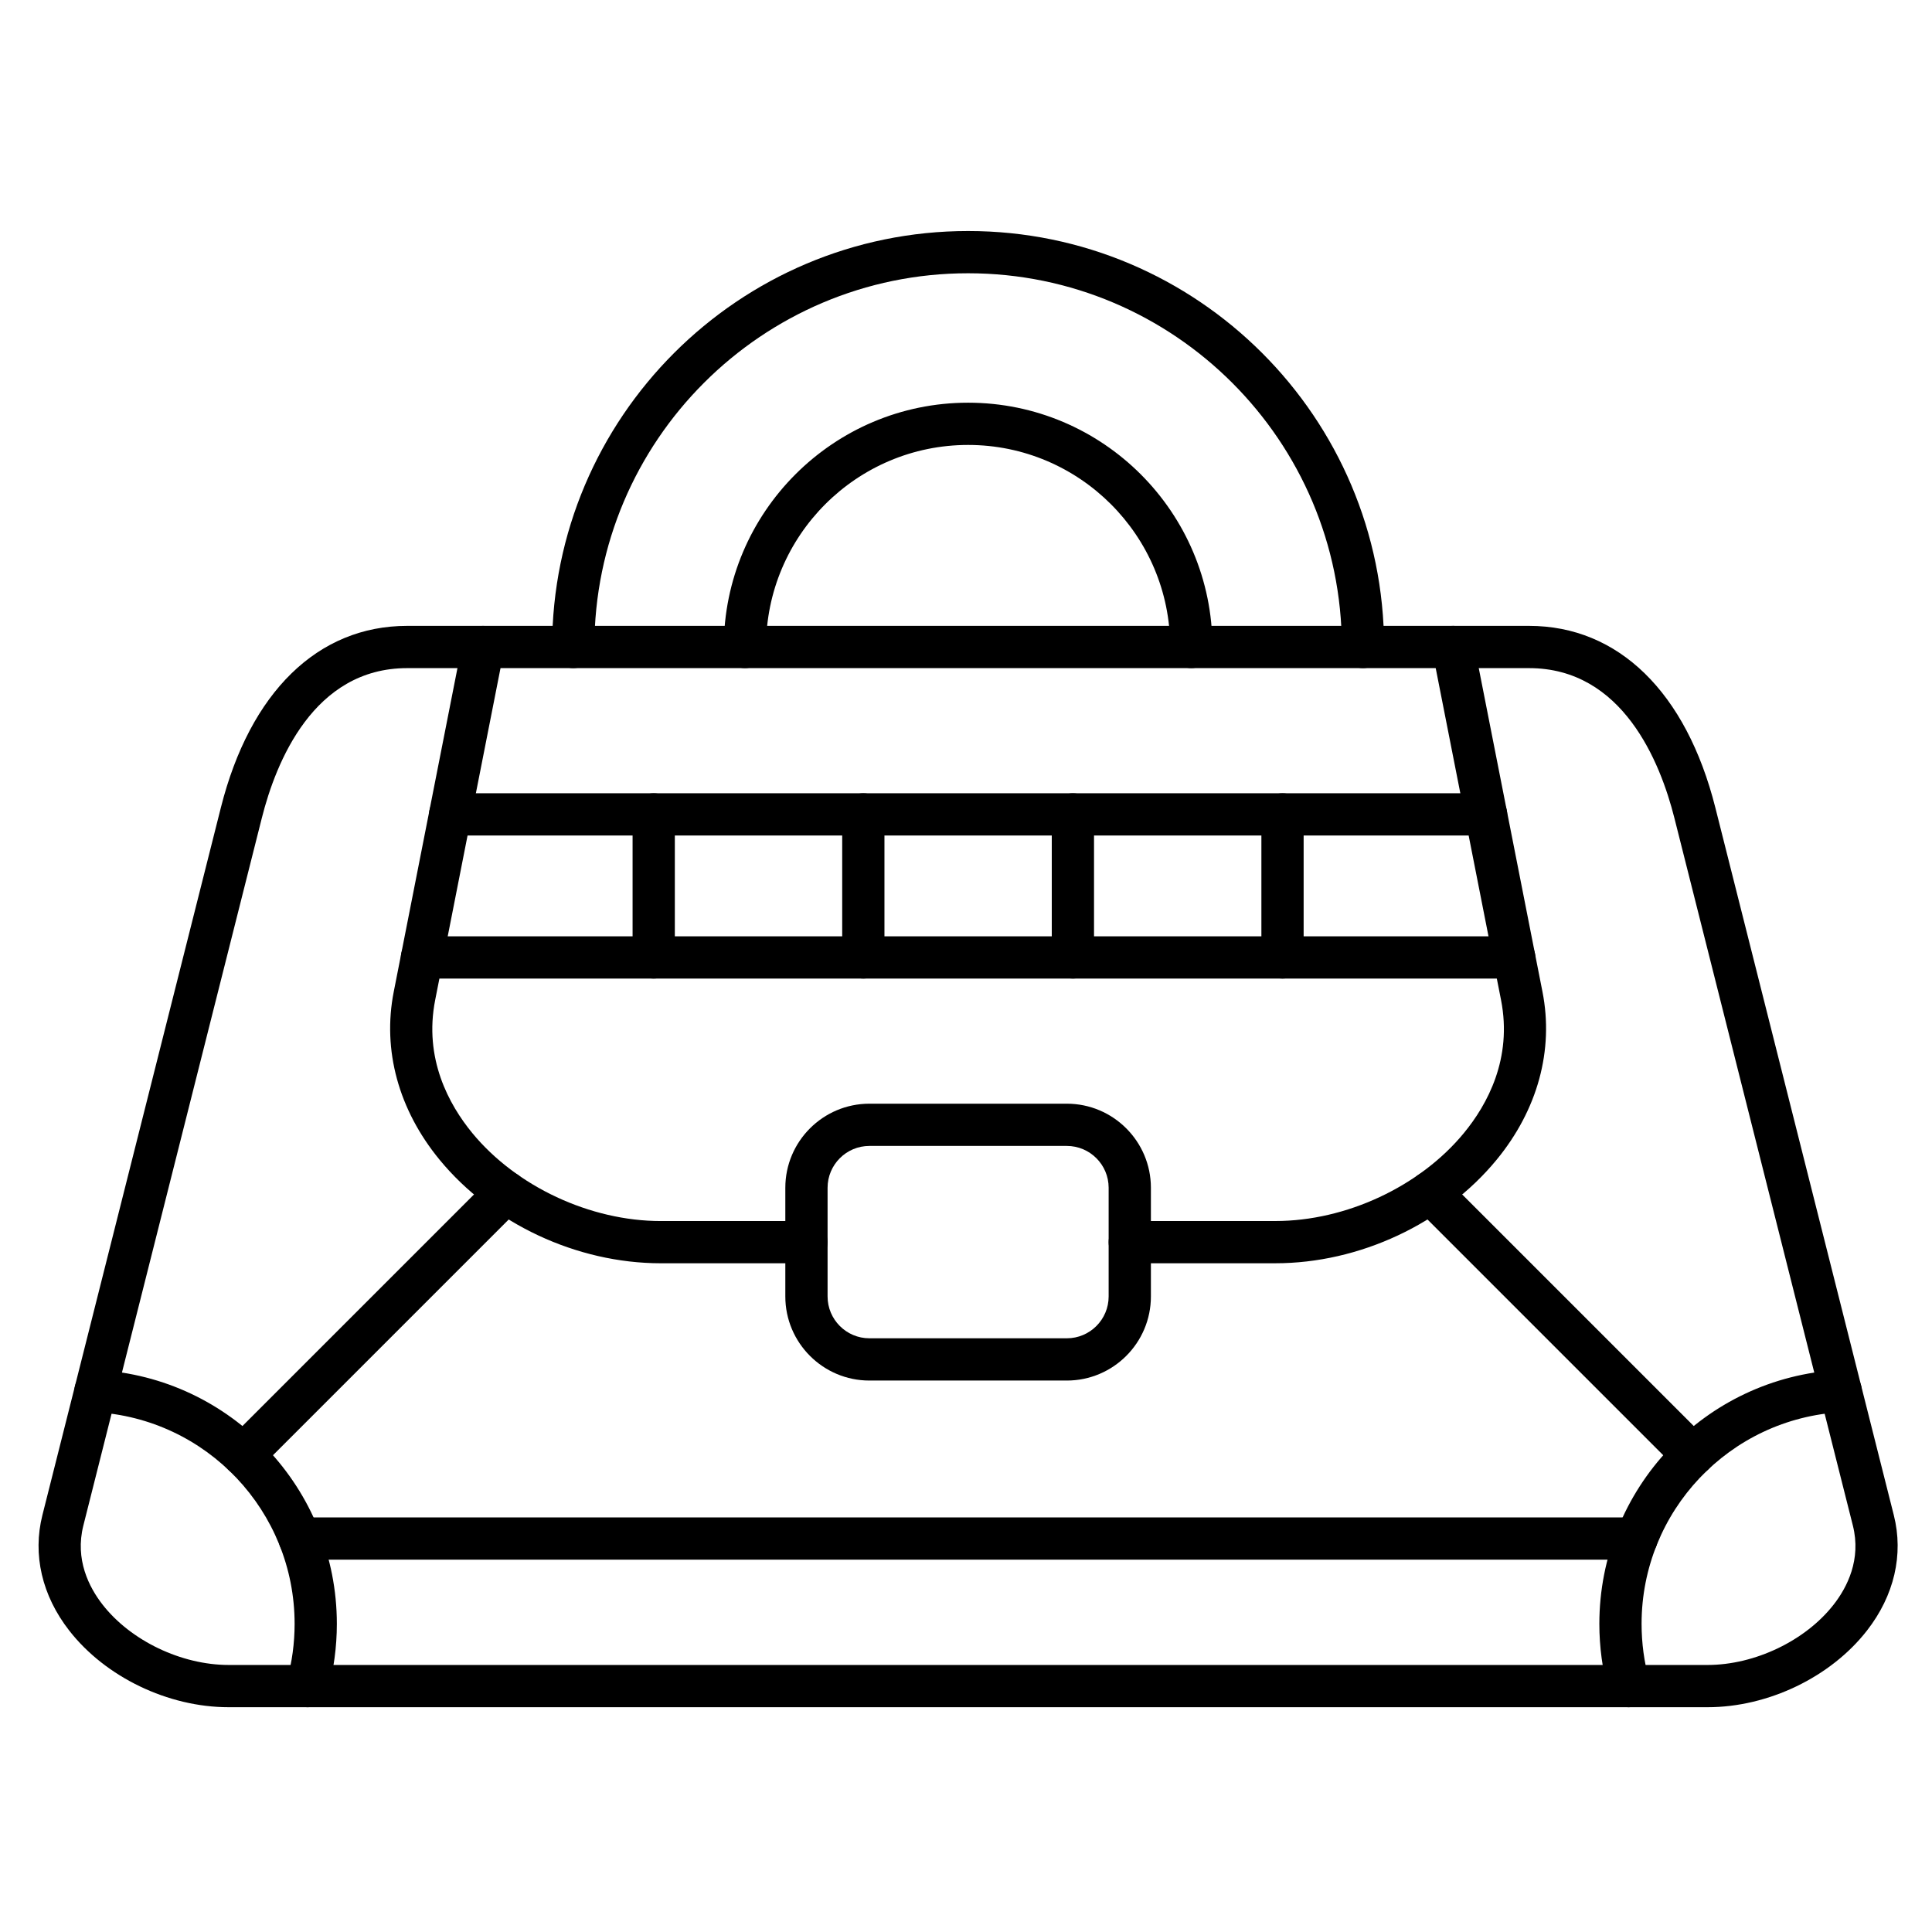
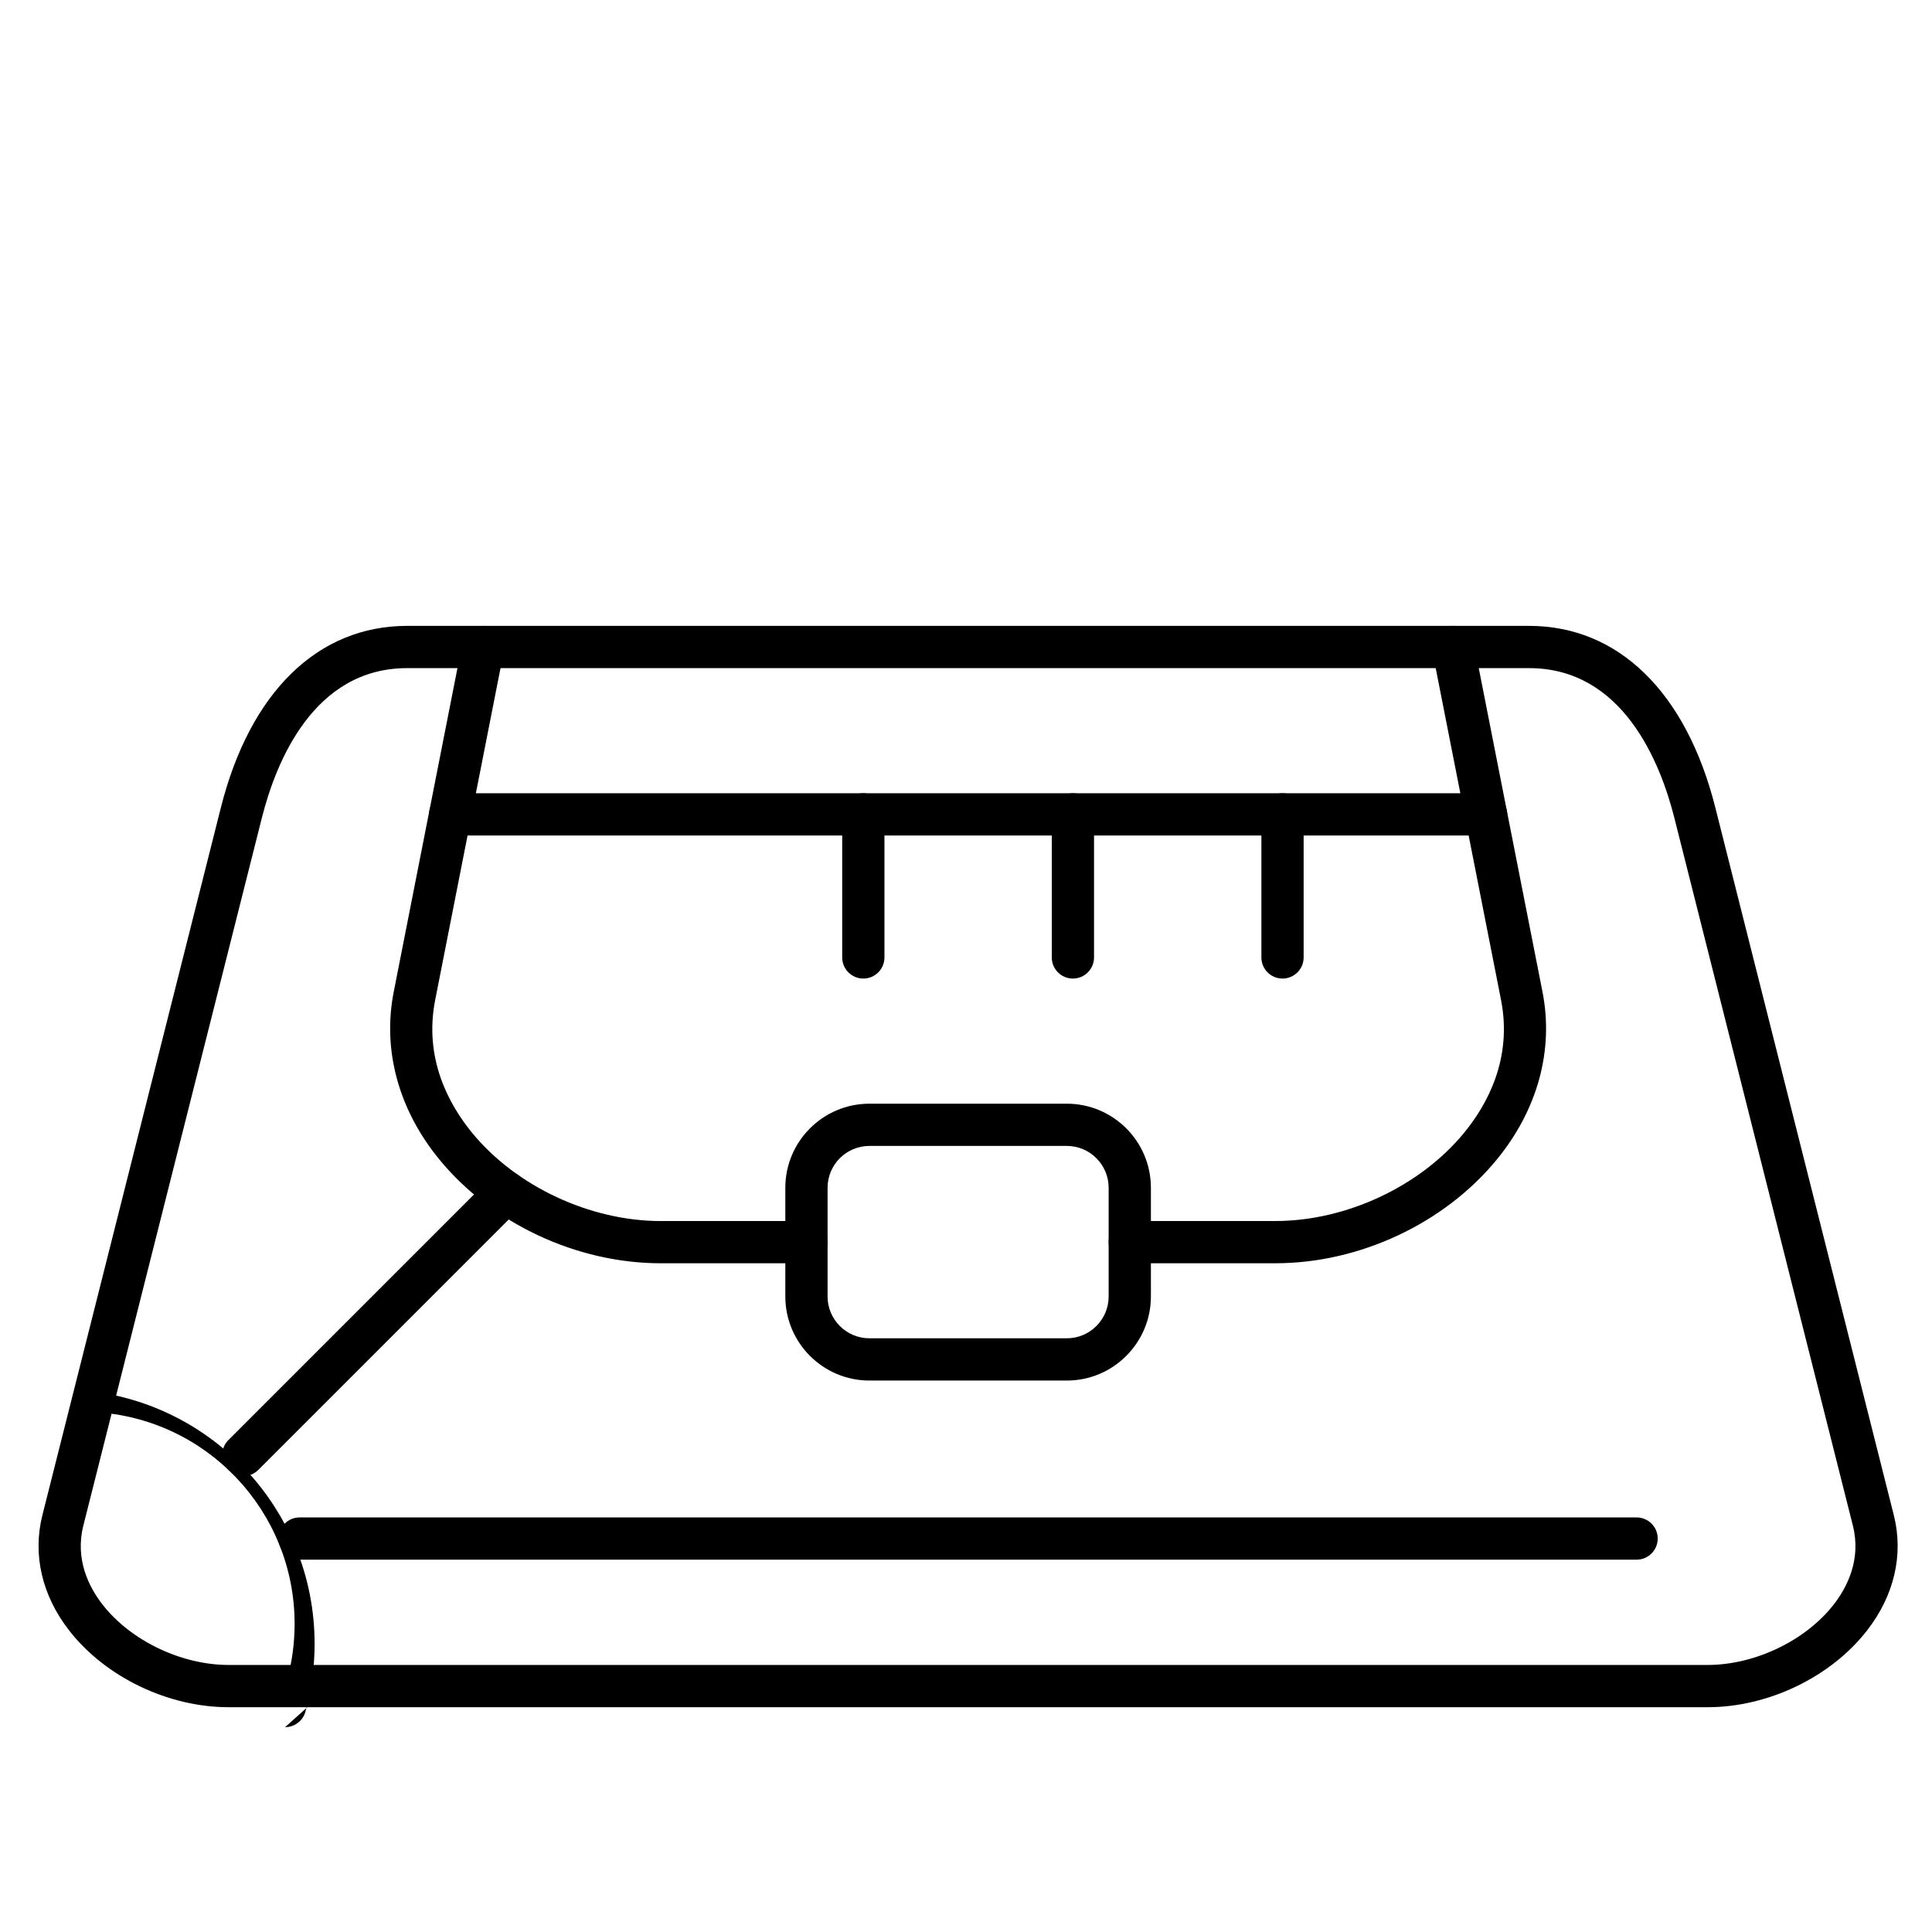
<svg xmlns="http://www.w3.org/2000/svg" fill="#000000" width="800px" height="800px" version="1.1" viewBox="144 144 512 512">
  <g>
    <path d="m596.53 596.43h-391.94c-16.047 0-32.633-7.977-42.25-20.32-7.219-9.262-9.742-20.121-7.106-30.574l47.301-187.52c7.719-30.602 25.707-48.152 49.352-48.152h297.34c23.645 0 41.633 17.551 49.352 48.152l47.301 187.52c2.637 10.449 0.113 21.309-7.106 30.574-9.605 12.344-26.191 20.32-42.238 20.32zm-344.64-275.37c-24.781 0-34.758 24.871-38.496 39.695l-47.301 187.52c-2.273 9.012 1.508 16.367 5.082 20.953 7.457 9.574 20.887 16.004 33.414 16.004h391.94c12.527 0 25.957-6.434 33.414-16.004 3.574-4.586 7.356-11.941 5.082-20.953l-47.301-187.52c-3.742-14.824-13.715-39.695-38.496-39.695z" />
-     <path d="m505.2 321.06c-3.094 0-5.598-2.508-5.598-5.598 0-54.613-44.43-99.043-99.043-99.043-54.609 0-99.043 44.43-99.043 99.043 0 3.09-2.508 5.598-5.598 5.598-3.09 0-5.598-2.508-5.598-5.598 0-60.785 49.453-110.24 110.24-110.24s110.24 49.453 110.24 110.24c0 3.09-2.508 5.598-5.598 5.598zm-45.496 0c-3.094 0-5.598-2.508-5.598-5.598 0-29.527-24.02-53.547-53.547-53.547s-53.547 24.023-53.547 53.547c0 3.09-2.508 5.598-5.598 5.598-3.09 0-5.598-2.508-5.598-5.598 0-35.699 29.043-64.742 64.742-64.742 35.699 0 64.742 29.043 64.742 64.742 0 3.09-2.508 5.598-5.598 5.598z" />
    <path d="m482.01 478.78h-38.609c-3.094 0-5.598-2.504-5.598-5.598s2.504-5.598 5.598-5.598h38.609c18.691 0 38.297-9.156 49.953-23.332 6.172-7.504 12.887-19.715 9.824-35.262l-18.199-92.445c-0.598-3.031 1.379-5.977 4.41-6.574 3.035-0.602 5.977 1.379 6.574 4.41l18.199 92.445c3.047 15.477-1.273 31.293-12.16 44.535-13.902 16.91-36.359 27.418-58.602 27.418zm-124.29 0h-38.609c-22.242 0-44.695-10.504-58.602-27.414-10.891-13.242-15.211-29.059-12.164-44.535l18.199-92.445c0.598-3.031 3.543-5.012 6.574-4.41 3.031 0.598 5.008 3.539 4.41 6.574l-18.199 92.445c-3.059 15.547 3.656 27.754 9.824 35.262 11.656 14.172 31.262 23.332 49.953 23.332h38.609c3.09 0 5.598 2.504 5.598 5.598 0.004 3.09-2.5 5.594-5.594 5.594z" />
    <path d="m426.72 509.86h-52.32c-12.285 0-22.281-9.996-22.281-22.277v-28.812c0-12.285 9.996-22.281 22.281-22.281h52.32c12.285 0 22.281 9.996 22.281 22.281v28.812c-0.004 12.285-9.996 22.277-22.281 22.277zm-52.32-62.176c-6.113 0-11.082 4.973-11.082 11.082v28.812c0 6.113 4.973 11.082 11.082 11.082h52.32c6.113 0 11.082-4.973 11.082-11.082v-28.812c0-6.113-4.973-11.082-11.082-11.082z" />
    <path d="m537.82 365.41h-274.52c-3.09 0-5.598-2.508-5.598-5.598s2.508-5.598 5.598-5.598h274.52c3.094 0 5.598 2.508 5.598 5.598 0 3.094-2.508 5.598-5.598 5.598z" />
-     <path d="m545.28 403.33h-289.44c-3.09 0-5.598-2.504-5.598-5.598s2.508-5.598 5.598-5.598h289.44c3.094 0 5.598 2.508 5.598 5.598 0 3.094-2.504 5.598-5.598 5.598z" />
-     <path d="m317.24 403.33c-3.09 0-5.598-2.508-5.598-5.598v-37.914c0-3.09 2.508-5.598 5.598-5.598 3.09 0 5.598 2.508 5.598 5.598v37.914c0 3.09-2.508 5.598-5.598 5.598z" />
    <path d="m372.79 403.33c-3.09 0-5.598-2.508-5.598-5.598v-37.914c0-3.09 2.508-5.598 5.598-5.598s5.598 2.508 5.598 5.598v37.914c0 3.09-2.508 5.598-5.598 5.598z" />
    <path d="m428.33 403.33c-3.094 0-5.598-2.508-5.598-5.598v-37.914c0-3.09 2.504-5.598 5.598-5.598s5.598 2.508 5.598 5.598v37.914c0 3.09-2.508 5.598-5.598 5.598z" />
    <path d="m483.88 403.33c-3.094 0-5.598-2.508-5.598-5.598v-37.914c0-3.09 2.504-5.598 5.598-5.598s5.598 2.508 5.598 5.598v37.914c0 3.09-2.508 5.598-5.598 5.598z" />
-     <path d="m225.45 596.43c-0.492 0-0.996-0.066-1.492-0.203-2.981-0.824-4.731-3.906-3.906-6.887 1.344-4.863 2.023-9.91 2.023-15.004 0-29.836-23.312-54.484-53.074-56.117-3.086-0.168-5.453-2.809-5.285-5.894s2.809-5.481 5.894-5.285c35.695 1.953 63.656 31.512 63.656 67.293 0 6.102-0.816 12.152-2.426 17.984-0.684 2.484-2.938 4.113-5.391 4.113z" />
-     <path d="m575.66 596.43c-2.453 0-4.707-1.625-5.391-4.109-1.609-5.828-2.426-11.879-2.426-17.984 0-35.781 27.961-65.34 63.656-67.293 3.102-0.191 5.727 2.195 5.894 5.285 0.168 3.086-2.195 5.727-5.285 5.894-29.762 1.629-53.074 26.277-53.074 56.117 0 5.098 0.68 10.145 2.023 15 0.824 2.981-0.926 6.062-3.906 6.887-0.496 0.137-1 0.203-1.492 0.203z" />
+     <path d="m225.45 596.43c-0.492 0-0.996-0.066-1.492-0.203-2.981-0.824-4.731-3.906-3.906-6.887 1.344-4.863 2.023-9.91 2.023-15.004 0-29.836-23.312-54.484-53.074-56.117-3.086-0.168-5.453-2.809-5.285-5.894c35.695 1.953 63.656 31.512 63.656 67.293 0 6.102-0.816 12.152-2.426 17.984-0.684 2.484-2.938 4.113-5.391 4.113z" />
    <path d="m577.71 557.33h-354.3c-3.09 0-5.598-2.504-5.598-5.598s2.508-5.598 5.598-5.598h354.3c3.094 0 5.598 2.504 5.598 5.598s-2.504 5.598-5.598 5.598z" />
    <path d="m208.49 535.18c-1.434 0-2.863-0.547-3.957-1.641-2.188-2.184-2.188-5.731 0-7.914l69.605-69.605c2.188-2.188 5.731-2.188 7.918 0 2.188 2.184 2.188 5.731 0 7.914l-69.605 69.605c-1.098 1.094-2.527 1.641-3.961 1.641z" />
-     <path d="m592.62 535.18c-1.434 0-2.867-0.547-3.957-1.641l-69.605-69.605c-2.188-2.184-2.188-5.731 0-7.914 2.184-2.188 5.731-2.188 7.914 0l69.605 69.605c2.188 2.184 2.188 5.731 0 7.914-1.094 1.094-2.523 1.641-3.957 1.641z" />
  </g>
</svg>